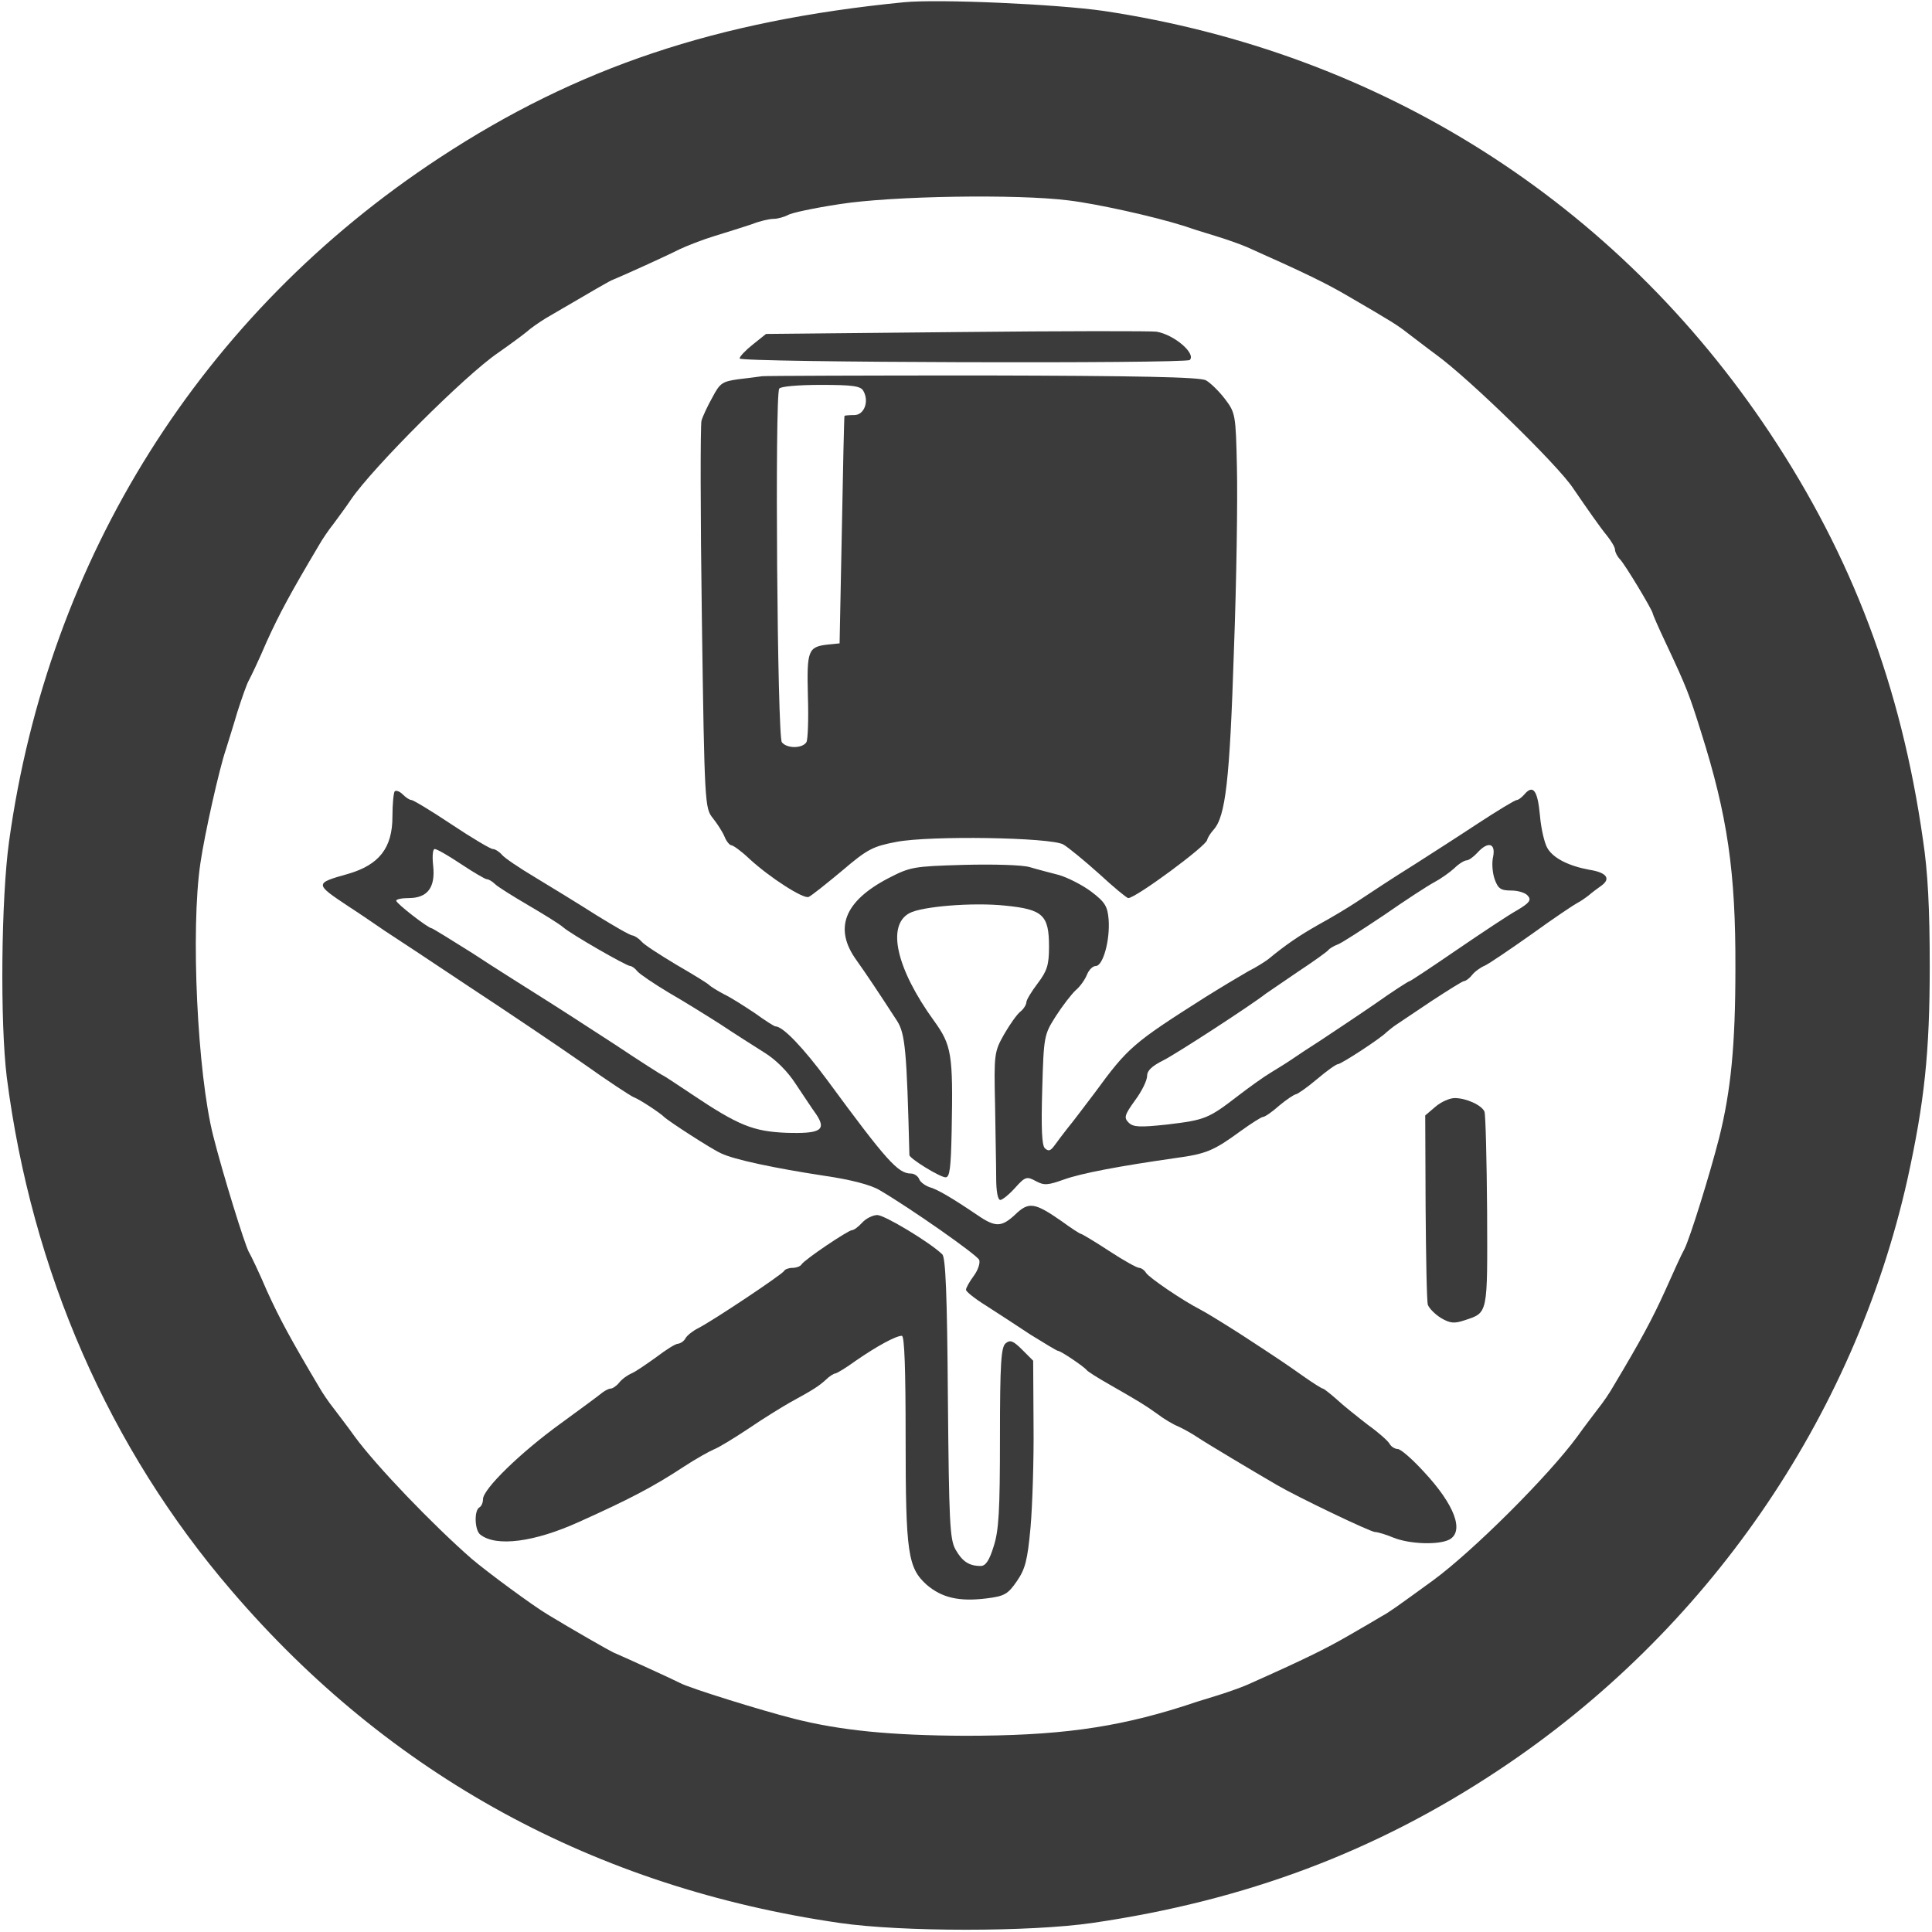
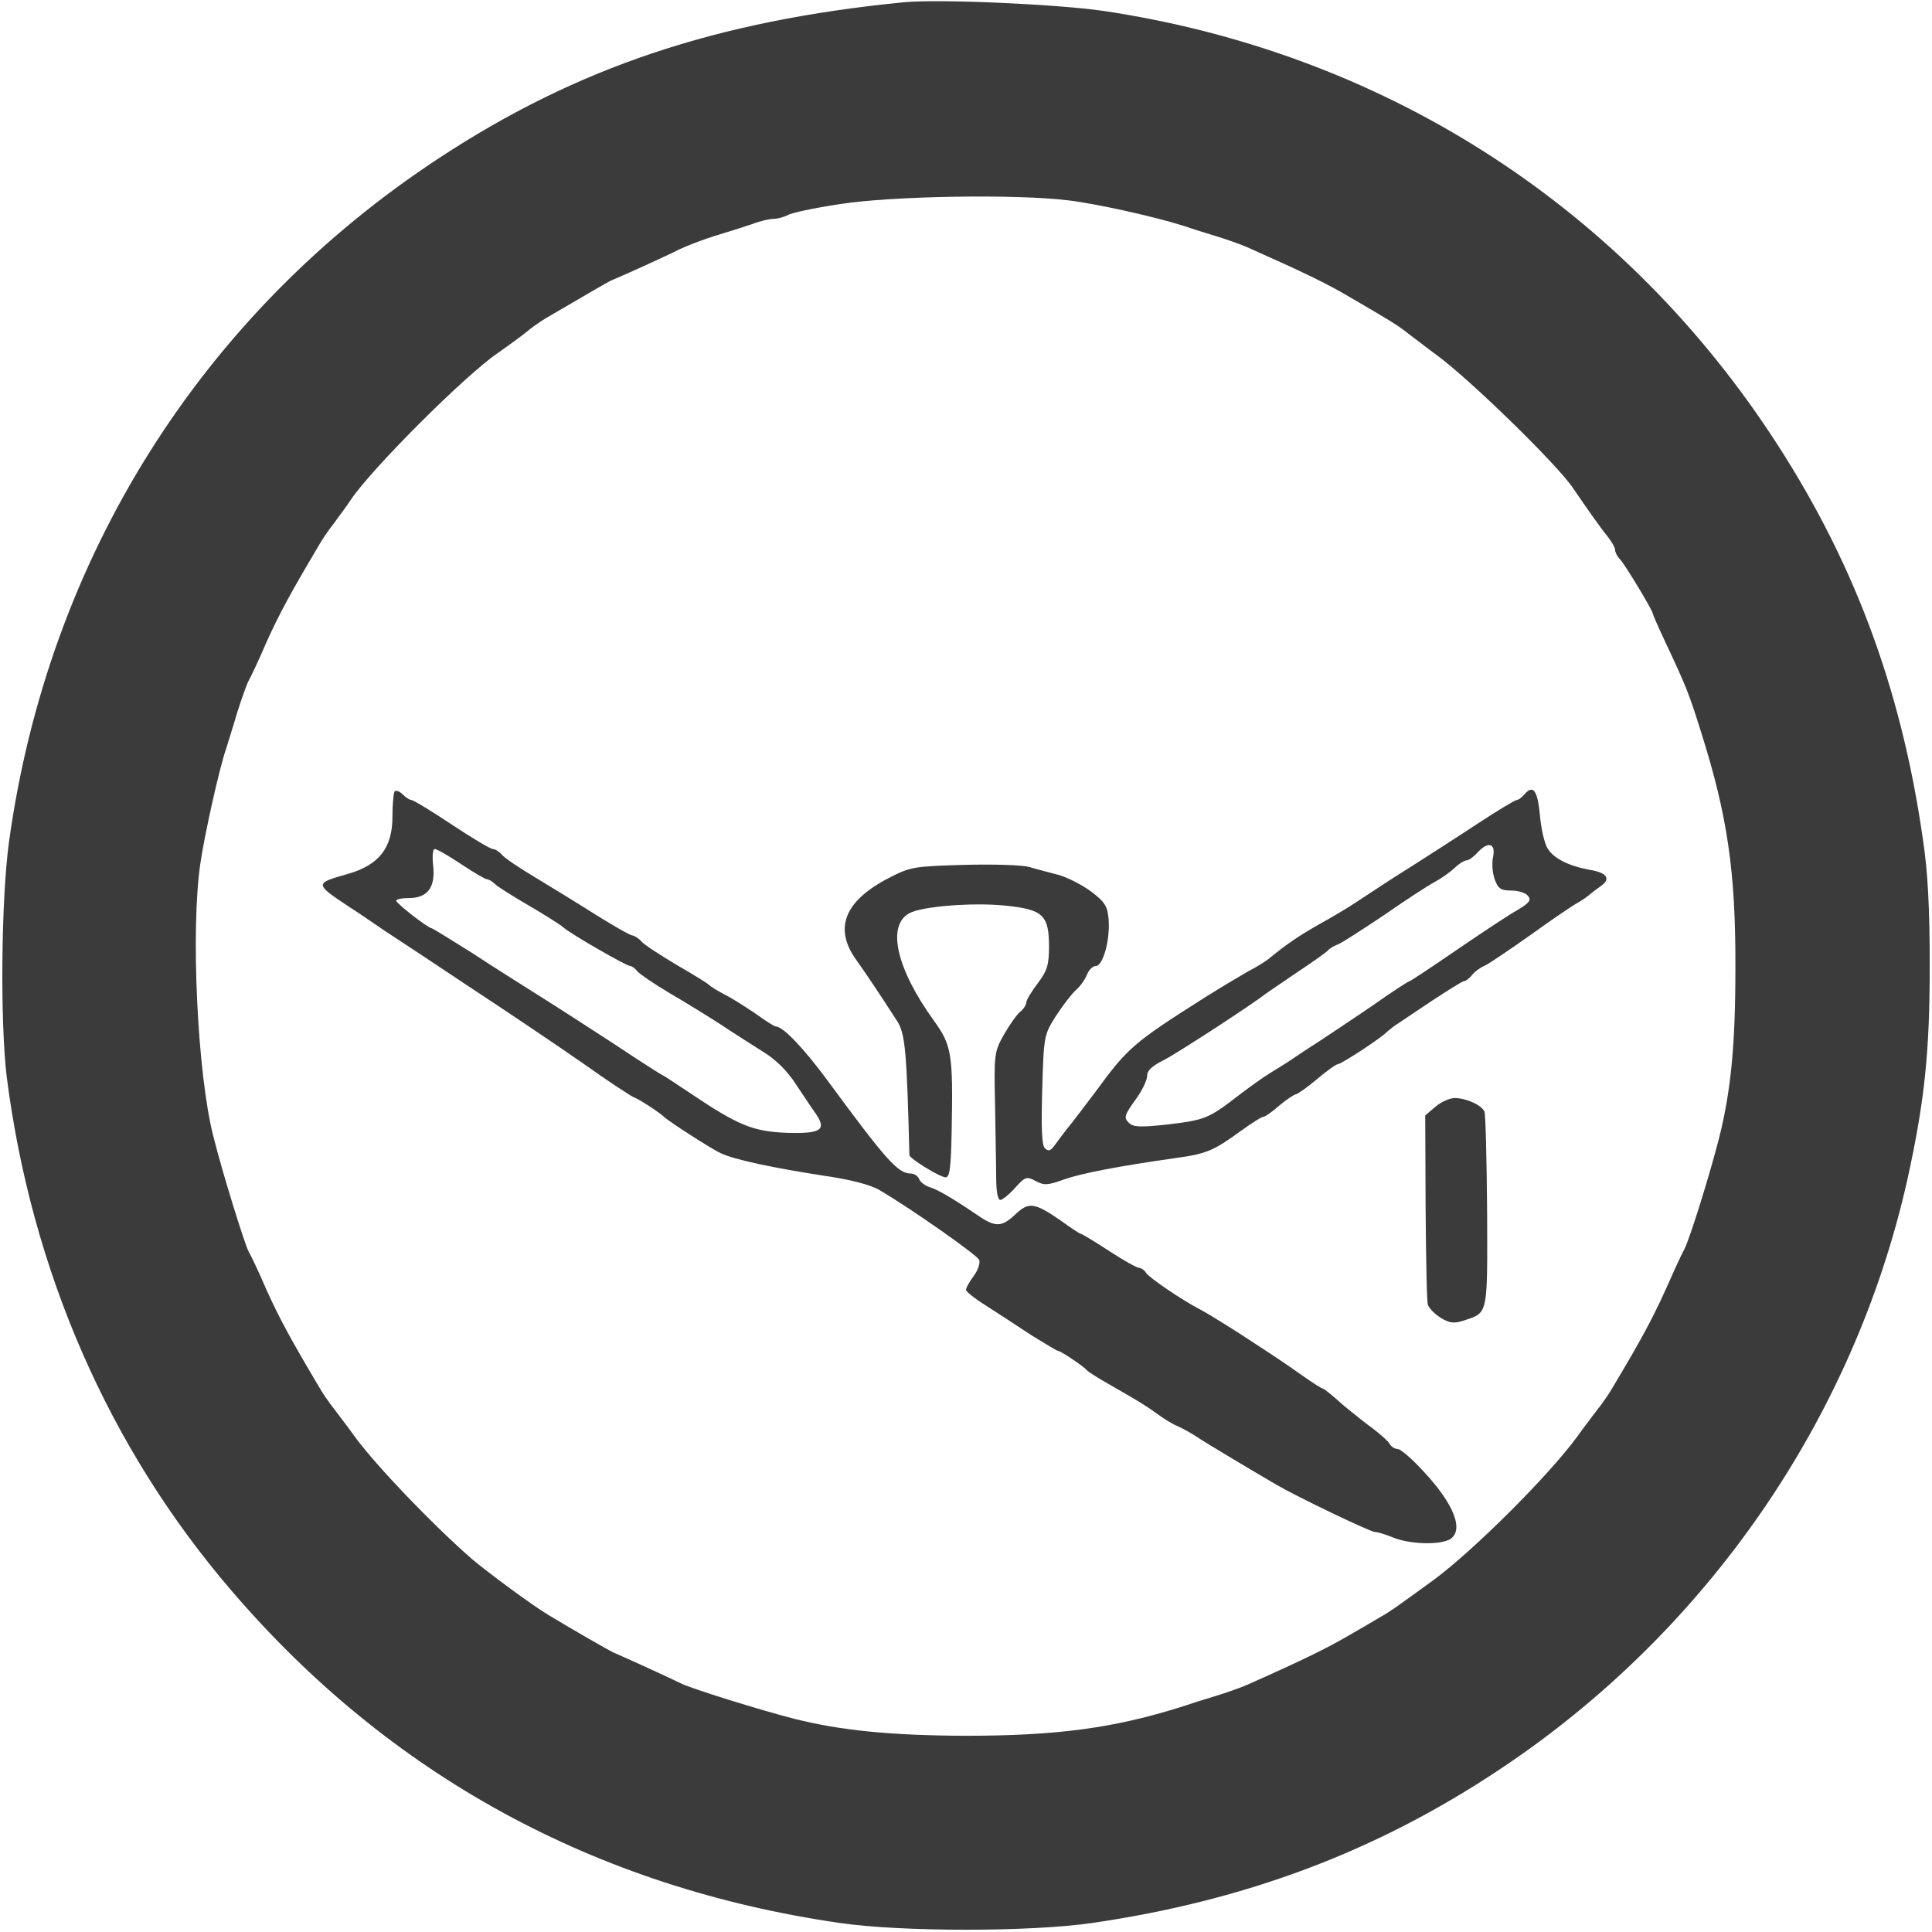
<svg xmlns="http://www.w3.org/2000/svg" version="1.0" width="512pt" height="512pt" viewBox="0 0 512 512" preserveAspectRatio="xMidYMid meet">
  <g transform="translate(0,512) scale(0.1,-0.1)" fill="#3b3b3b" stroke="none">
    <path d="M2395 5114 c-497 -49 -866 -173 -1230 -412 -630 -413 -1037 -1060 -1141 -1812 -21 -152 -24 -479 -6 -625 66 -514 271 -983 596 -1361 419 -489 963 -786 1611 -880 165 -24 505 -24 670 0 405 59 752 189 1078 406 550 365 940 931 1082 1565 45 205 59 335 59 565 0 152 -5 250 -18 335 -58 407 -188 750 -406 1078 -407 612 -1032 1008 -1765 1118 -124 18 -438 32 -530 23z m436 -525 c76 -9 228 -43 304 -67 17 -6 55 -18 85 -27 30 -9 69 -23 85 -30 155 -69 210 -96 268 -130 117 -68 131 -77 159 -99 15 -11 48 -37 74 -56 87 -63 323 -293 363 -354 37 -54 71 -103 90 -126 11 -14 21 -30 21 -37 0 -6 6 -18 13 -25 13 -13 87 -136 87 -144 0 -2 15 -37 34 -77 56 -119 63 -138 94 -237 70 -221 92 -371 91 -627 0 -203 -12 -324 -43 -448 -25 -98 -77 -265 -92 -295 -8 -14 -30 -63 -51 -110 -34 -75 -64 -131 -137 -253 -10 -18 -28 -44 -40 -59 -11 -15 -37 -48 -56 -75 -77 -105 -277 -304 -382 -381 -95 -69 -117 -85 -136 -95 -11 -7 -51 -30 -89 -52 -59 -34 -113 -61 -268 -130 -16 -7 -55 -21 -85 -30 -30 -9 -68 -21 -85 -27 -183 -58 -334 -78 -579 -78 -196 1 -328 14 -451 45 -87 22 -280 82 -303 95 -15 8 -153 71 -177 81 -9 4 -109 61 -173 100 -39 23 -161 113 -202 148 -103 90 -252 245 -310 324 -19 27 -45 60 -56 75 -12 15 -30 41 -40 59 -73 123 -103 178 -137 253 -20 47 -42 93 -48 103 -11 21 -68 204 -94 307 -42 166 -60 546 -34 722 11 76 50 251 68 303 5 17 19 60 30 98 12 37 25 75 31 85 5 9 27 55 47 102 34 75 64 130 137 253 10 18 28 44 40 59 11 15 32 43 46 64 57 84 303 330 390 389 30 21 64 46 75 55 11 10 34 26 52 37 132 77 169 99 178 102 27 11 144 64 175 80 19 9 62 26 95 36 33 10 77 24 98 31 20 8 46 14 57 14 11 0 28 5 38 10 9 6 71 19 137 29 140 22 471 27 606 10z" />
-     <path d="M2537 4240 l-507 -5 -35 -28 c-19 -15 -35 -32 -35 -37 0 -11 1182 -14 1193 -4 17 17 -41 67 -88 75 -11 2 -248 2 -528 -1z" />
-     <path d="M2020 4123 c-8 -1 -36 -5 -63 -8 -43 -6 -49 -10 -69 -48 -13 -23 -26 -51 -29 -62 -3 -11 -3 -247 1 -523 7 -495 8 -504 29 -530 12 -15 26 -37 31 -49 5 -13 14 -23 18 -23 5 0 27 -16 48 -36 53 -49 143 -107 157 -101 7 3 46 34 88 69 68 58 82 65 145 77 89 17 408 12 442 -7 12 -7 55 -42 94 -77 39 -36 74 -65 78 -65 20 0 208 139 209 154 1 5 8 17 17 27 32 35 43 132 54 475 7 186 10 404 8 484 -3 142 -4 146 -32 183 -16 21 -39 43 -50 49 -15 9 -184 12 -591 13 -313 0 -577 -1 -585 -2z m268 -39 c16 -28 2 -64 -24 -64 -13 0 -25 -1 -26 -2 -1 -2 -4 -138 -7 -303 l-6 -300 -30 -3 c-54 -6 -57 -15 -54 -137 2 -60 0 -116 -4 -122 -11 -17 -52 -17 -65 0 -12 14 -19 918 -7 937 3 6 52 10 110 10 85 0 106 -3 113 -16z" />
    <path d="M1046 3023 c-3 -4 -6 -34 -6 -67 0 -83 -35 -128 -118 -152 -89 -25 -89 -26 3 -87 28 -18 70 -47 95 -64 25 -16 126 -83 225 -149 99 -65 234 -156 300 -202 66 -47 127 -87 135 -90 14 -5 69 -41 80 -52 11 -11 127 -86 150 -96 34 -17 144 -40 275 -60 69 -10 123 -24 146 -38 82 -48 259 -172 264 -185 3 -8 -3 -27 -15 -43 -11 -15 -20 -31 -20 -36 0 -5 24 -24 53 -42 28 -18 82 -53 118 -77 37 -23 70 -43 73 -43 7 0 68 -41 76 -51 3 -4 30 -21 60 -38 80 -46 92 -53 127 -78 17 -13 42 -28 55 -33 13 -6 35 -18 50 -28 22 -15 151 -92 213 -128 55 -32 247 -124 259 -124 7 0 30 -7 49 -15 42 -17 119 -20 148 -5 40 22 14 92 -67 179 -31 34 -62 61 -70 61 -7 0 -17 6 -21 13 -4 8 -30 31 -58 51 -27 21 -65 51 -82 67 -18 16 -35 29 -37 29 -3 0 -25 14 -48 30 -51 36 -67 47 -173 116 -44 28 -91 57 -105 64 -45 23 -135 84 -143 97 -4 7 -13 13 -18 13 -6 0 -42 20 -80 45 -38 25 -72 45 -74 45 -3 0 -26 15 -52 34 -72 50 -87 52 -124 16 -35 -32 -51 -33 -99 0 -65 44 -107 69 -127 74 -11 4 -24 13 -27 21 -3 8 -13 15 -22 15 -34 0 -64 33 -222 248 -63 85 -117 142 -137 142 -3 0 -27 15 -53 34 -27 18 -64 42 -83 51 -19 10 -36 21 -39 24 -3 4 -42 28 -87 54 -45 27 -87 54 -93 62 -7 8 -18 15 -24 16 -6 0 -49 25 -96 54 -47 30 -119 74 -162 100 -42 25 -82 52 -88 60 -7 8 -18 15 -24 15 -6 0 -55 29 -109 65 -54 36 -102 65 -107 65 -5 0 -15 7 -23 15 -8 8 -17 11 -21 8z m176 -193 c33 -22 64 -40 68 -40 5 0 15 -6 22 -13 7 -7 47 -32 88 -56 41 -24 83 -50 92 -58 20 -18 168 -103 178 -103 4 0 13 -6 19 -14 7 -8 44 -33 84 -57 40 -23 101 -61 137 -84 36 -24 88 -57 115 -74 31 -19 63 -51 84 -84 19 -28 43 -65 54 -80 28 -42 12 -52 -81 -49 -86 4 -125 19 -250 103 -40 27 -74 49 -75 49 -2 0 -60 37 -129 83 -69 45 -159 103 -199 128 -41 26 -121 76 -177 113 -57 36 -106 66 -108 66 -9 0 -93 65 -94 73 0 4 15 7 33 7 50 0 71 28 65 85 -3 27 -1 45 4 45 6 0 37 -18 70 -40z" />
    <path d="M4040 3015 c-7 -8 -16 -15 -20 -15 -5 0 -51 -28 -103 -62 -53 -35 -128 -83 -167 -108 -75 -47 -92 -59 -156 -101 -21 -14 -66 -41 -99 -59 -53 -30 -88 -54 -134 -92 -8 -6 -31 -21 -53 -32 -21 -12 -73 -43 -116 -70 -189 -120 -203 -132 -290 -251 -29 -38 -61 -81 -73 -95 -11 -14 -26 -34 -34 -45 -11 -15 -16 -17 -26 -8 -8 8 -10 52 -7 156 4 142 5 145 36 194 18 28 42 59 53 69 12 10 25 29 30 42 5 12 15 22 23 22 19 0 38 68 34 123 -3 35 -9 46 -46 74 -24 18 -62 37 -85 44 -23 6 -58 15 -78 21 -20 6 -97 8 -175 6 -134 -4 -141 -5 -201 -36 -116 -61 -144 -133 -83 -217 27 -38 57 -83 107 -160 22 -34 26 -79 33 -356 0 -9 81 -59 96 -59 11 0 14 25 16 123 4 204 0 227 -47 292 -99 137 -126 252 -65 285 33 18 169 29 254 20 100 -10 116 -25 116 -109 0 -48 -5 -64 -30 -97 -16 -21 -30 -44 -30 -50 0 -6 -7 -18 -16 -25 -9 -7 -28 -34 -43 -60 -26 -46 -27 -52 -24 -186 1 -76 3 -164 3 -195 0 -34 4 -58 11 -58 5 0 23 14 39 32 27 30 31 31 55 18 22 -12 32 -11 74 4 47 17 149 36 296 57 81 11 101 19 172 71 29 21 56 38 60 38 5 0 24 13 43 30 19 16 39 29 44 30 4 0 30 18 56 40 26 22 51 40 56 40 8 0 113 68 129 85 6 5 18 15 26 20 9 6 51 34 94 63 43 28 81 52 85 52 4 0 14 7 21 16 7 9 22 20 34 25 11 5 67 43 125 84 58 42 112 78 120 82 8 4 21 13 30 20 8 7 24 19 34 26 26 19 13 35 -32 42 -54 10 -95 30 -111 57 -8 13 -17 52 -20 87 -6 66 -18 83 -41 56z m-83 -165 c-4 -16 -2 -43 4 -60 9 -25 16 -30 44 -30 18 0 38 -6 44 -14 10 -11 4 -19 -28 -38 -22 -12 -94 -60 -160 -105 -67 -46 -123 -83 -125 -83 -3 0 -45 -27 -93 -61 -48 -33 -113 -76 -143 -96 -30 -19 -66 -43 -79 -52 -13 -9 -38 -24 -54 -34 -17 -10 -56 -38 -86 -61 -79 -61 -88 -64 -187 -76 -74 -8 -91 -7 -103 5 -13 13 -11 20 17 59 18 24 32 53 32 65 0 14 13 26 43 41 34 17 234 147 272 177 6 4 44 30 85 58 41 27 77 53 80 57 3 4 14 11 25 15 11 4 66 40 123 78 56 39 116 78 133 87 17 9 41 26 53 37 12 12 27 21 33 21 5 0 18 9 28 20 28 31 49 26 42 -10z" />
    <path d="M3804 2187 l-27 -23 1 -243 c1 -133 3 -250 6 -259 4 -10 19 -25 35 -35 24 -14 35 -15 62 -6 63 21 61 13 60 288 -1 138 -4 257 -7 265 -7 17 -48 36 -79 36 -13 0 -36 -10 -51 -23z" />
-     <path d="M2285 1880 c-10 -11 -22 -20 -27 -20 -10 0 -126 -78 -134 -91 -3 -5 -14 -9 -24 -9 -10 0 -20 -4 -22 -8 -3 -8 -187 -131 -228 -152 -14 -7 -29 -19 -33 -26 -4 -8 -13 -14 -20 -15 -7 0 -32 -16 -57 -35 -25 -18 -54 -38 -65 -43 -12 -5 -27 -16 -34 -25 -7 -9 -18 -16 -23 -16 -5 0 -14 -5 -21 -10 -7 -6 -57 -43 -112 -83 -105 -76 -205 -173 -205 -200 0 -9 -4 -19 -10 -22 -14 -9 -12 -61 3 -72 42 -33 143 -20 262 34 131 59 195 92 277 146 32 21 68 41 80 46 13 5 54 30 93 56 38 26 87 56 108 68 64 35 76 43 95 60 10 10 22 17 25 17 4 0 29 15 55 34 55 38 106 66 122 66 7 0 10 -88 10 -271 0 -306 6 -344 56 -389 40 -34 85 -45 158 -36 48 6 57 11 81 46 22 32 28 55 36 142 5 57 9 179 8 272 l-1 170 -29 29 c-24 24 -32 27 -44 17 -12 -10 -15 -53 -15 -250 0 -194 -3 -247 -17 -289 -11 -36 -21 -51 -34 -51 -31 0 -49 12 -67 44 -15 27 -17 74 -20 401 -2 275 -6 373 -15 381 -33 32 -153 104 -172 104 -12 0 -30 -9 -40 -20z" />
  </g>
</svg>